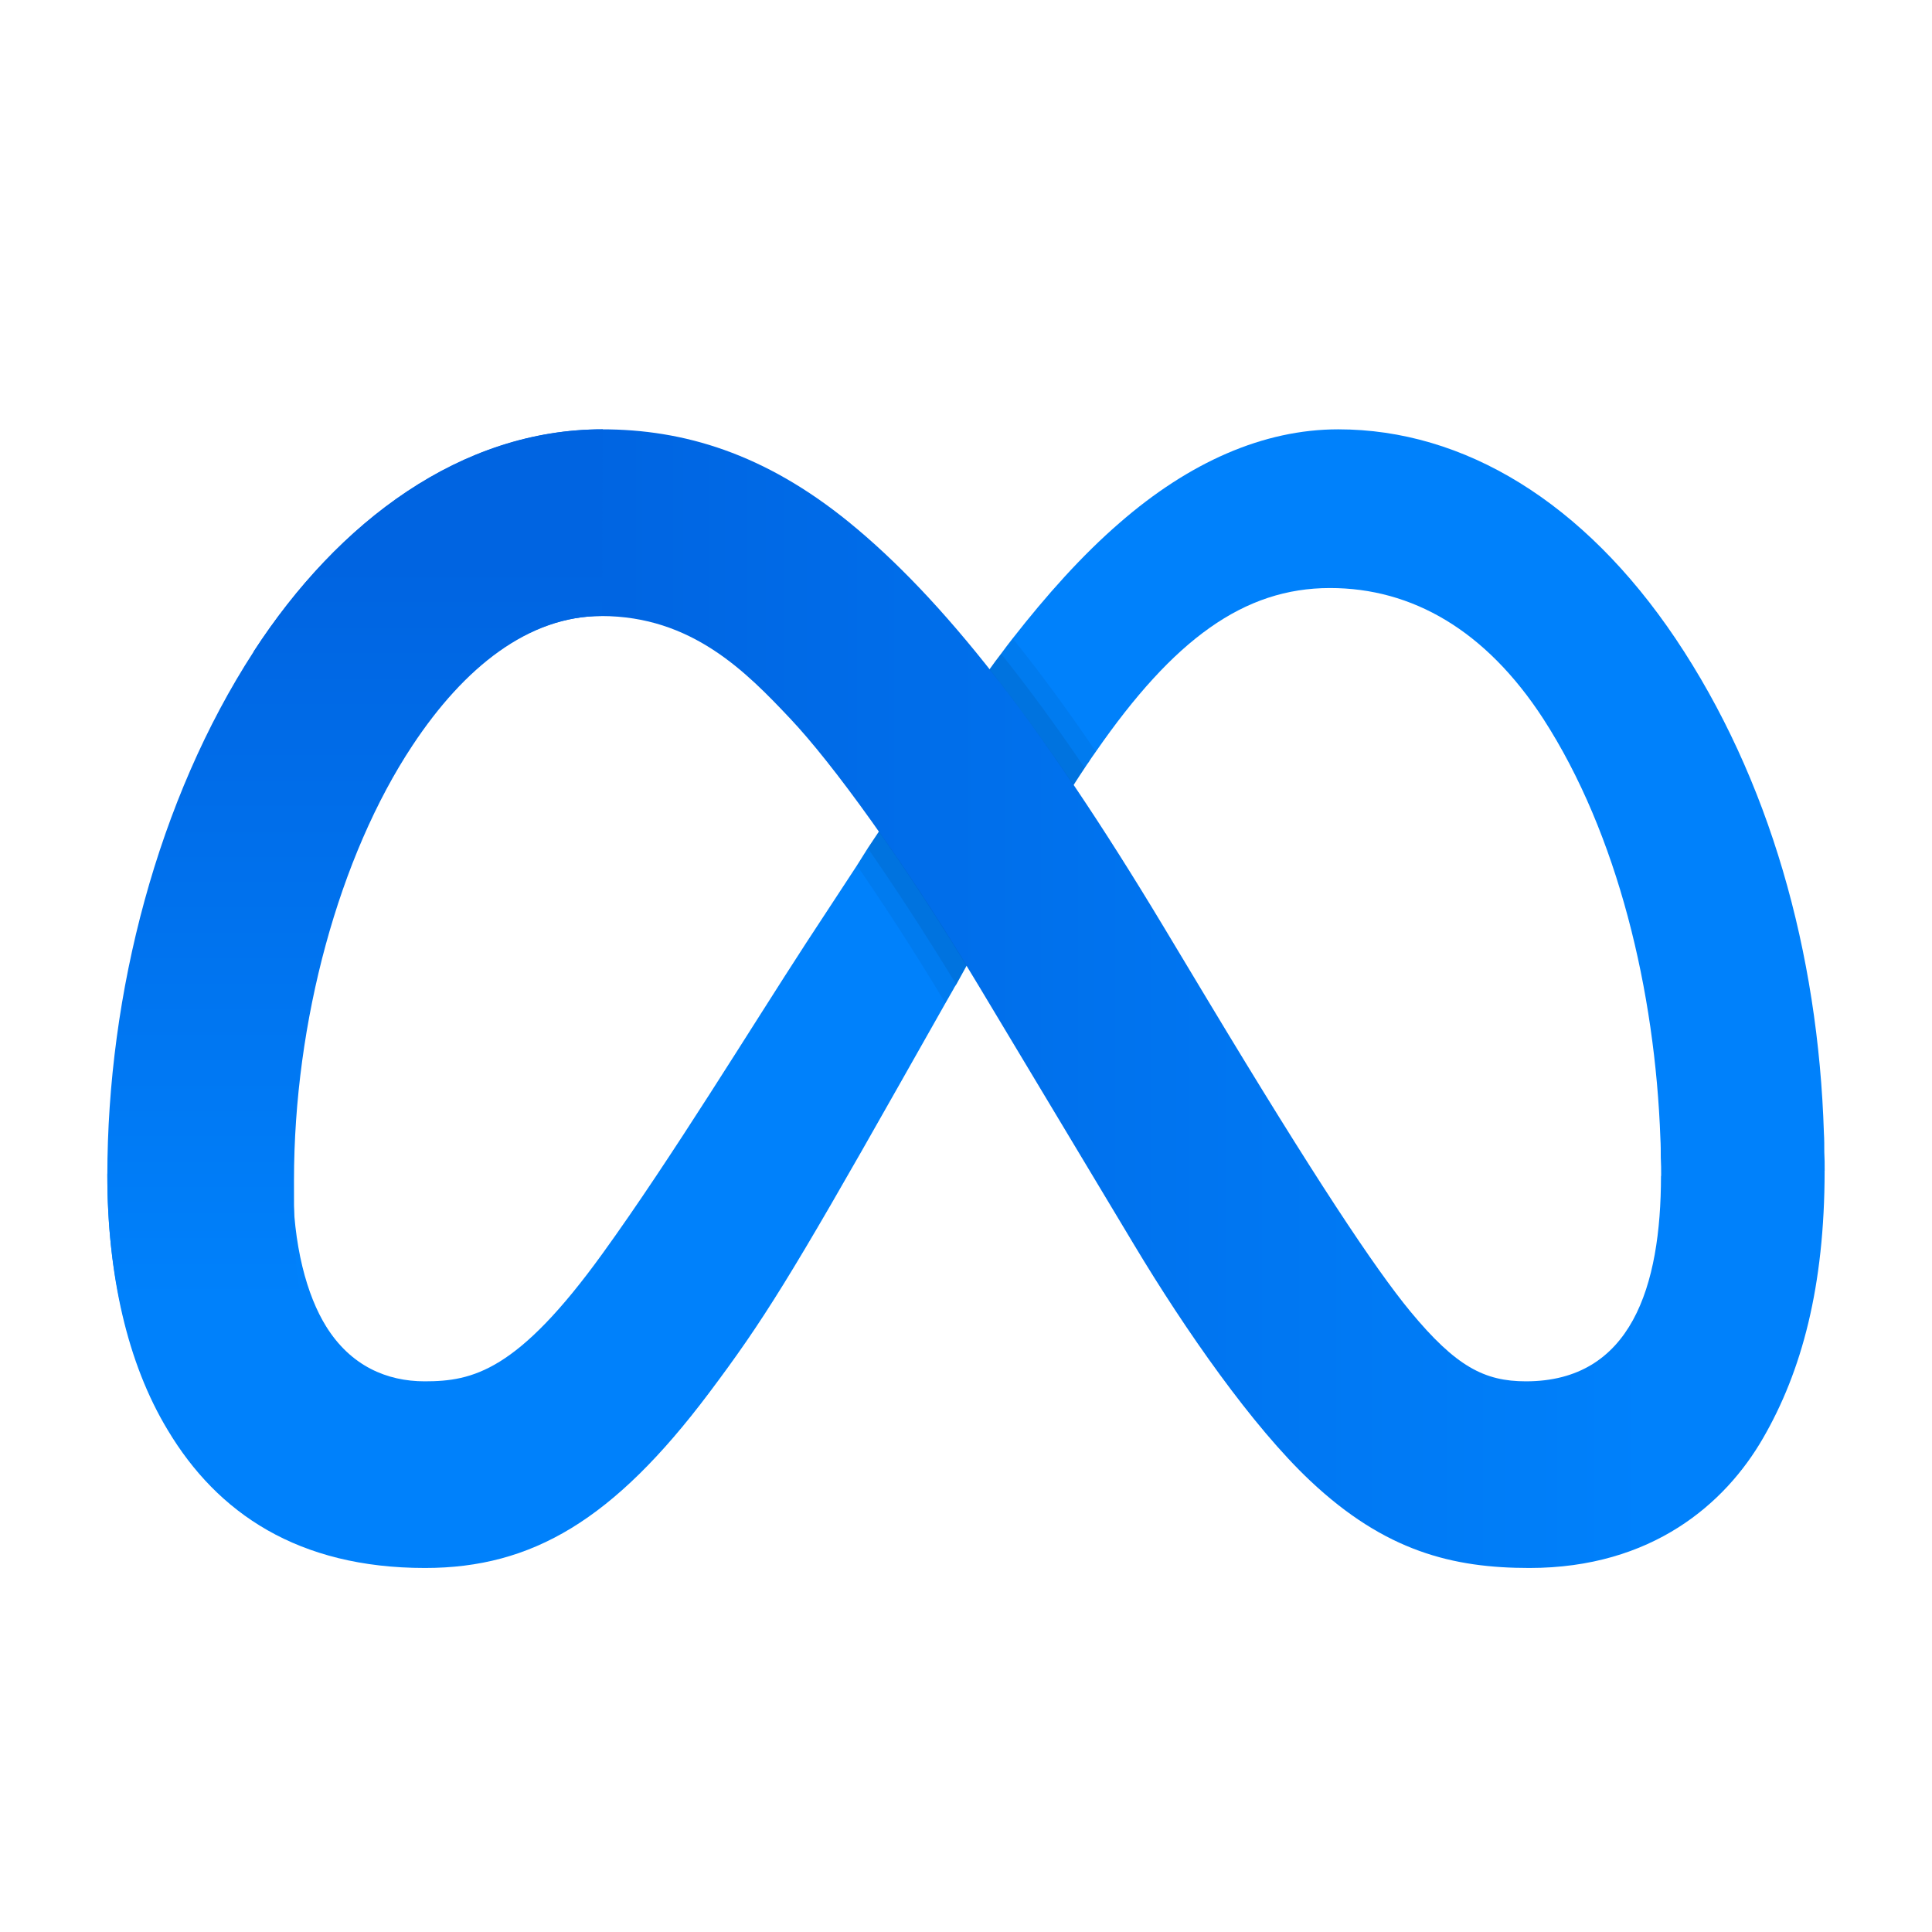
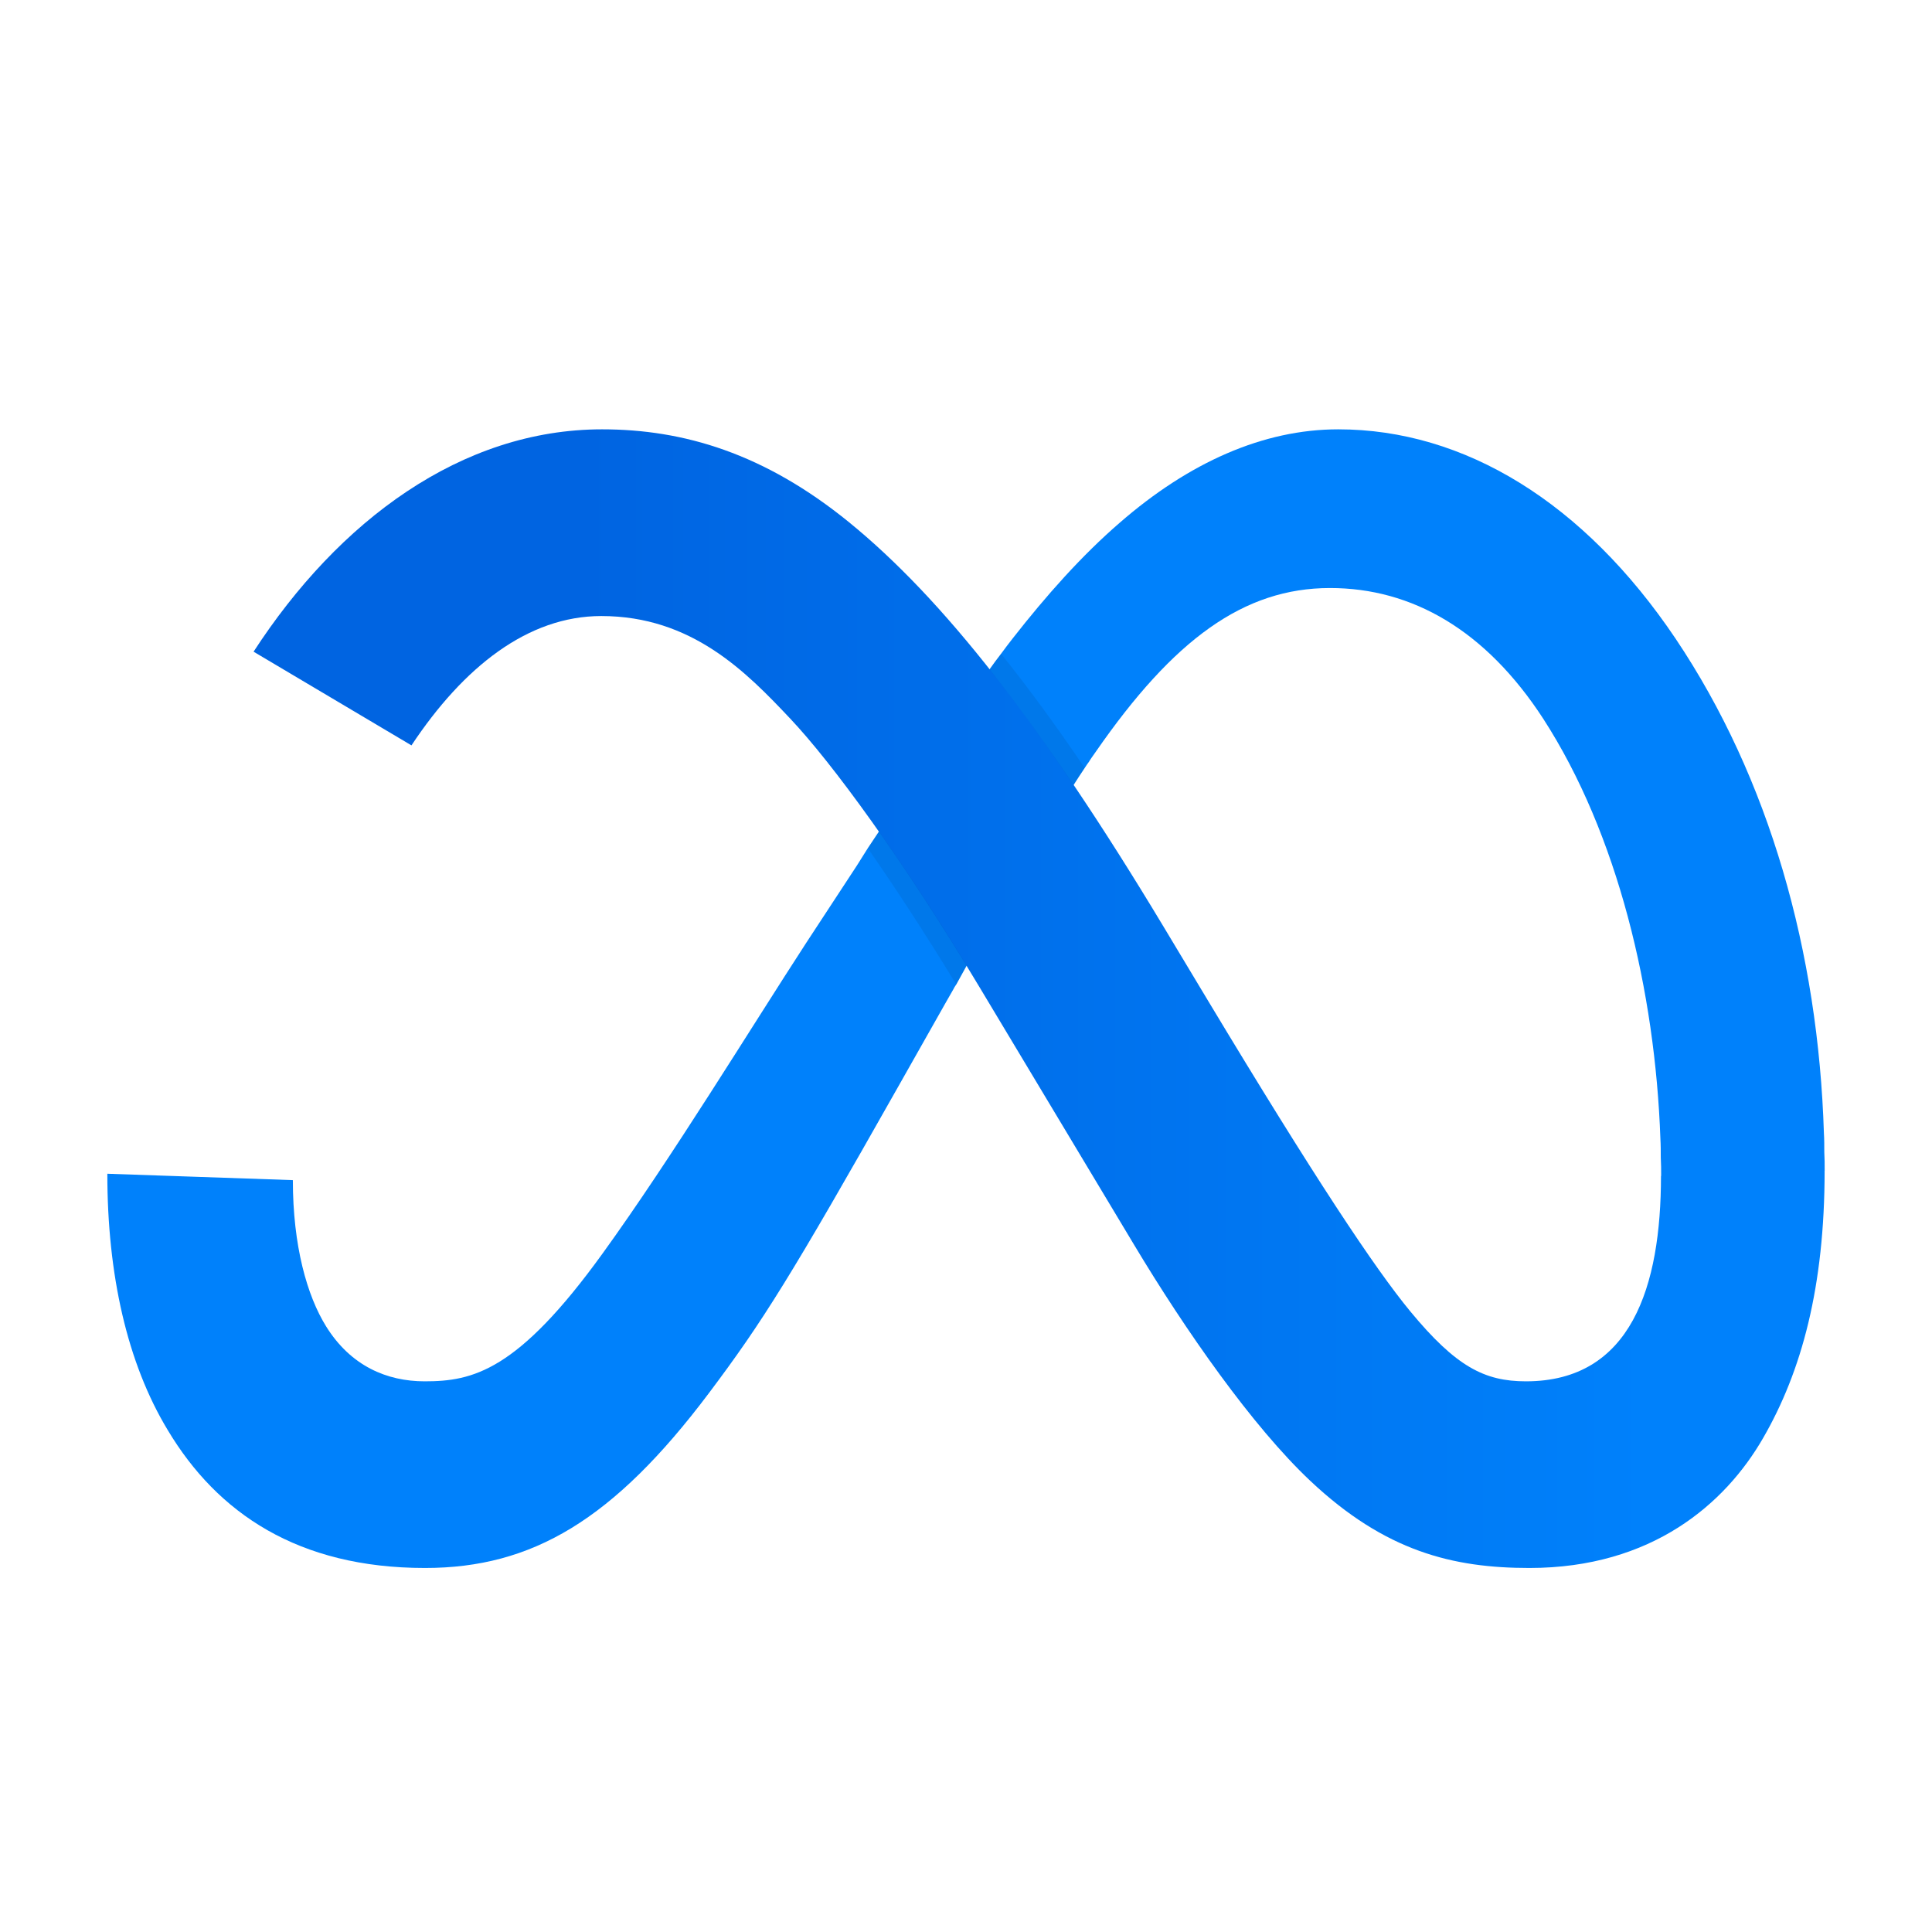
<svg xmlns="http://www.w3.org/2000/svg" width="36" height="36" viewBox="0 0 36 36" fill="none">
  <path d="M34 21.816L32.474 22.973L30.953 21.913C30.953 21.802 30.953 21.683 30.946 21.565C30.946 21.454 30.946 21.336 30.939 21.217C30.842 18.477 30.146 15.541 28.755 13.391C27.683 11.743 26.313 10.957 24.783 10.957C23.176 10.957 21.868 11.916 20.421 14.004C20.379 14.066 20.33 14.129 20.289 14.198C20.261 14.233 20.24 14.268 20.212 14.31C20.143 14.414 20.073 14.518 20.003 14.63C19.377 15.604 18.724 16.737 18.014 17.99C17.951 18.108 17.882 18.226 17.819 18.344C17.798 18.372 17.777 18.407 17.764 18.435L17.617 18.692L16.755 20.216C14.73 23.798 14.216 24.619 13.207 25.962C11.433 28.32 9.917 29.217 7.92 29.217C5.555 29.217 4.052 28.195 3.127 26.65C2.369 25.398 2 23.75 2 21.871L5.457 21.99C5.457 23.214 5.722 24.146 6.077 24.716C6.536 25.454 7.21 25.739 7.913 25.739C8.81 25.739 9.645 25.551 11.231 23.353C12.504 21.593 14.007 19.13 15.016 17.579L15.969 16.125L16.17 15.805L16.379 15.492L16.727 14.957C17.256 14.15 17.826 13.294 18.438 12.473C18.508 12.376 18.577 12.278 18.654 12.181C18.724 12.084 18.8 11.986 18.87 11.896C19.496 11.096 20.157 10.351 20.866 9.739C22.153 8.619 23.537 8 24.936 8C27.28 8 29.513 9.357 31.224 11.903C32.97 14.504 33.882 17.746 33.986 21.12C33.993 21.231 33.993 21.35 33.993 21.468C34 21.586 34 21.697 34 21.816Z" fill="#0081FB" />
  <path d="M4.725 12.143C6.309 9.705 8.596 8 11.219 8C12.738 8 14.247 8.449 15.824 9.734C17.549 11.139 19.388 13.453 21.681 17.267L22.503 18.635C24.489 21.937 25.618 23.635 26.279 24.436C27.13 25.465 27.66 25.739 28.434 25.739C30.396 25.739 30.95 23.972 30.95 21.912L33.999 21.817C33.999 23.97 33.574 25.552 32.85 26.801C32.152 28.01 30.79 29.217 28.498 29.217C27.074 29.217 25.812 28.909 24.416 27.594C23.344 26.586 22.09 24.794 21.125 23.183L18.254 18.398C16.814 15.996 15.493 14.205 14.729 13.395C13.906 12.522 12.891 11.479 11.204 11.479C9.838 11.479 8.638 12.426 7.667 13.889L4.725 12.143Z" fill="url(#paint0_linear_16534_19506)" />
-   <path d="M11.217 11.478C9.855 11.478 8.655 12.426 7.687 13.889C6.317 15.956 5.478 19.035 5.478 21.992C5.478 23.212 5.476 24.129 5.826 24.696L3.155 26.652C2.399 25.396 2 23.791 2 21.913C2 18.497 2.943 14.893 4.726 12.143C6.307 9.705 8.614 8 11.231 8L11.217 11.478Z" fill="url(#paint1_linear_16534_19506)" />
-   <path opacity="0.05" d="M16.377 15.492L16.169 15.806L15.967 16.126C16.461 16.842 17.024 17.705 17.616 18.692L17.762 18.435C17.776 18.407 17.796 18.372 17.817 18.345C17.88 18.226 17.949 18.108 18.012 17.99C17.435 17.044 16.878 16.202 16.377 15.492ZM18.652 12.181C18.576 12.279 18.506 12.376 18.436 12.473C18.944 13.106 19.459 13.823 20.002 14.63C20.071 14.519 20.141 14.414 20.21 14.31C20.238 14.268 20.259 14.233 20.287 14.199C20.328 14.129 20.377 14.066 20.419 14.004C19.89 13.225 19.375 12.522 18.868 11.896C18.798 11.986 18.722 12.084 18.652 12.181Z" fill="black" />
  <path opacity="0.07" d="M16.379 15.492L16.17 15.806C16.664 16.515 17.22 17.364 17.819 18.345C17.881 18.226 17.951 18.108 18.013 17.99C17.436 17.044 16.88 16.202 16.379 15.492ZM18.438 12.473C18.946 13.106 19.46 13.823 20.003 14.63C20.073 14.518 20.142 14.414 20.212 14.31C19.676 13.517 19.154 12.807 18.653 12.181C18.577 12.278 18.507 12.376 18.438 12.473Z" fill="black" />
  <defs>
    <linearGradient id="paint0_linear_16534_19506" x1="30.732" y1="18.609" x2="10.718" y2="18.609" gradientUnits="userSpaceOnUse">
      <stop stop-color="#0081FB" />
      <stop offset="0.995" stop-color="#0064E1" />
    </linearGradient>
    <linearGradient id="paint1_linear_16534_19506" x1="6.616" y1="24.257" x2="6.616" y2="10.443" gradientUnits="userSpaceOnUse">
      <stop stop-color="#0081FB" />
      <stop offset="0.995" stop-color="#0064E1" />
    </linearGradient>
  </defs>
</svg>